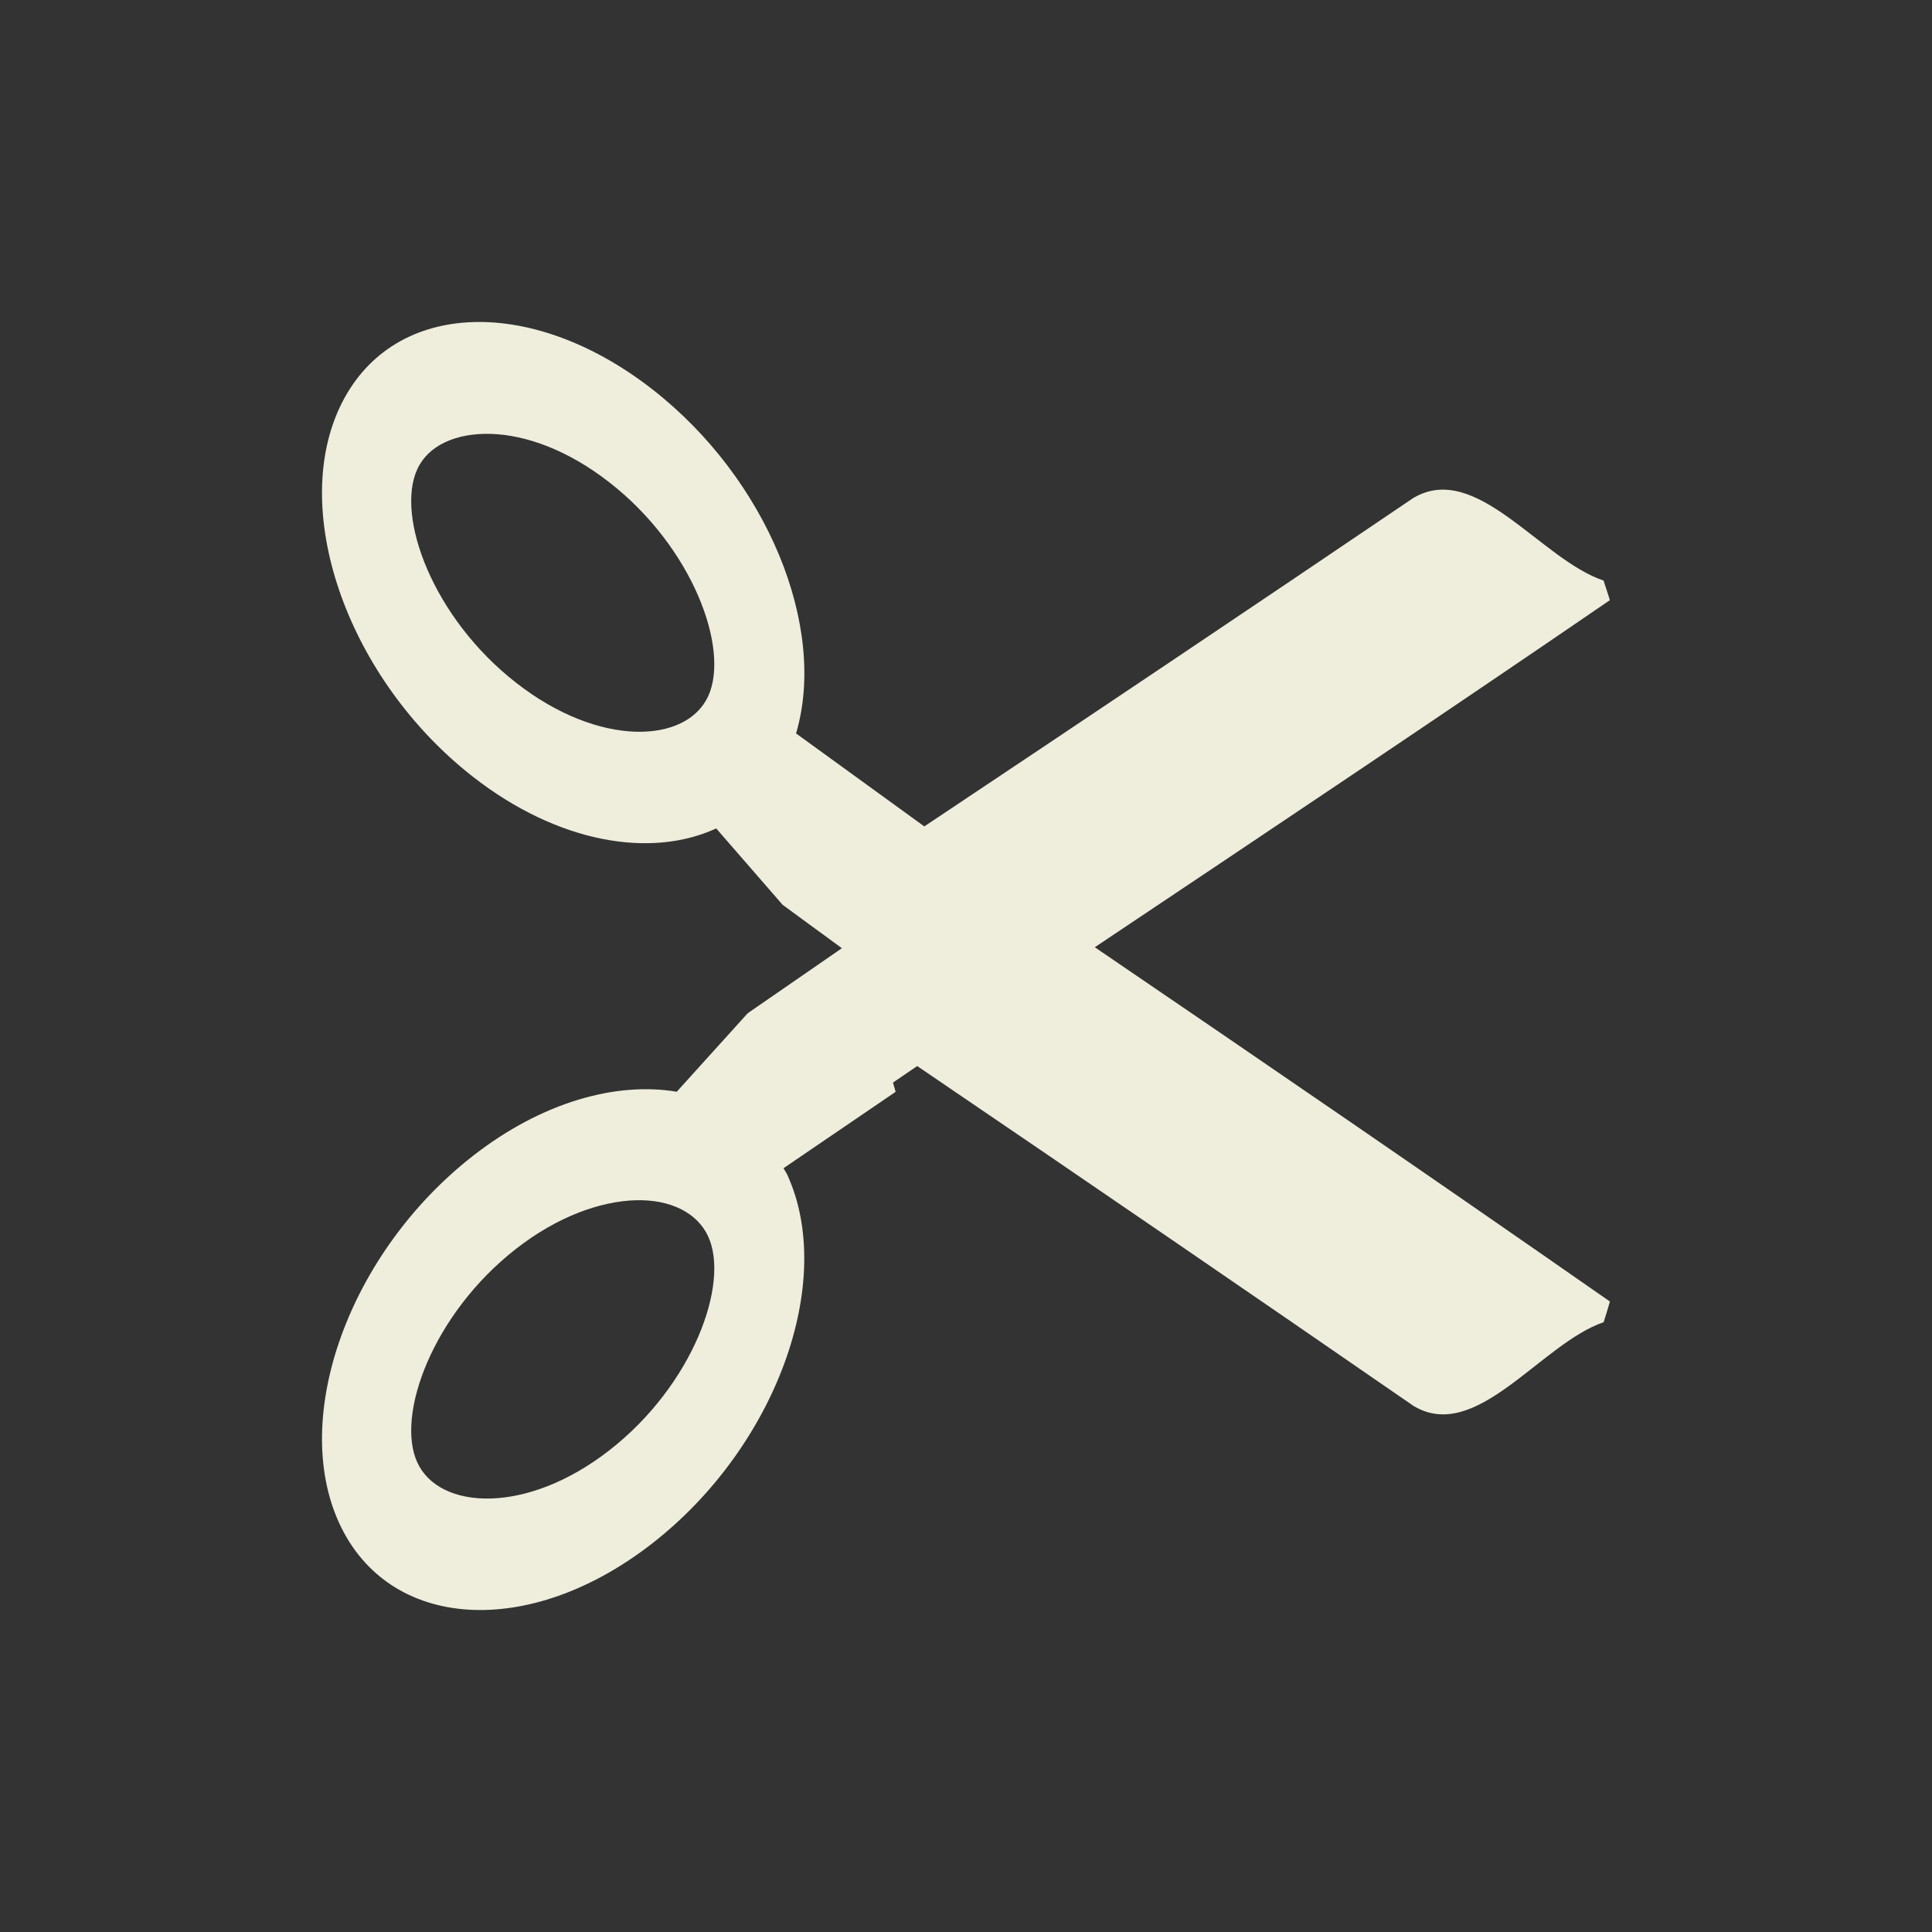
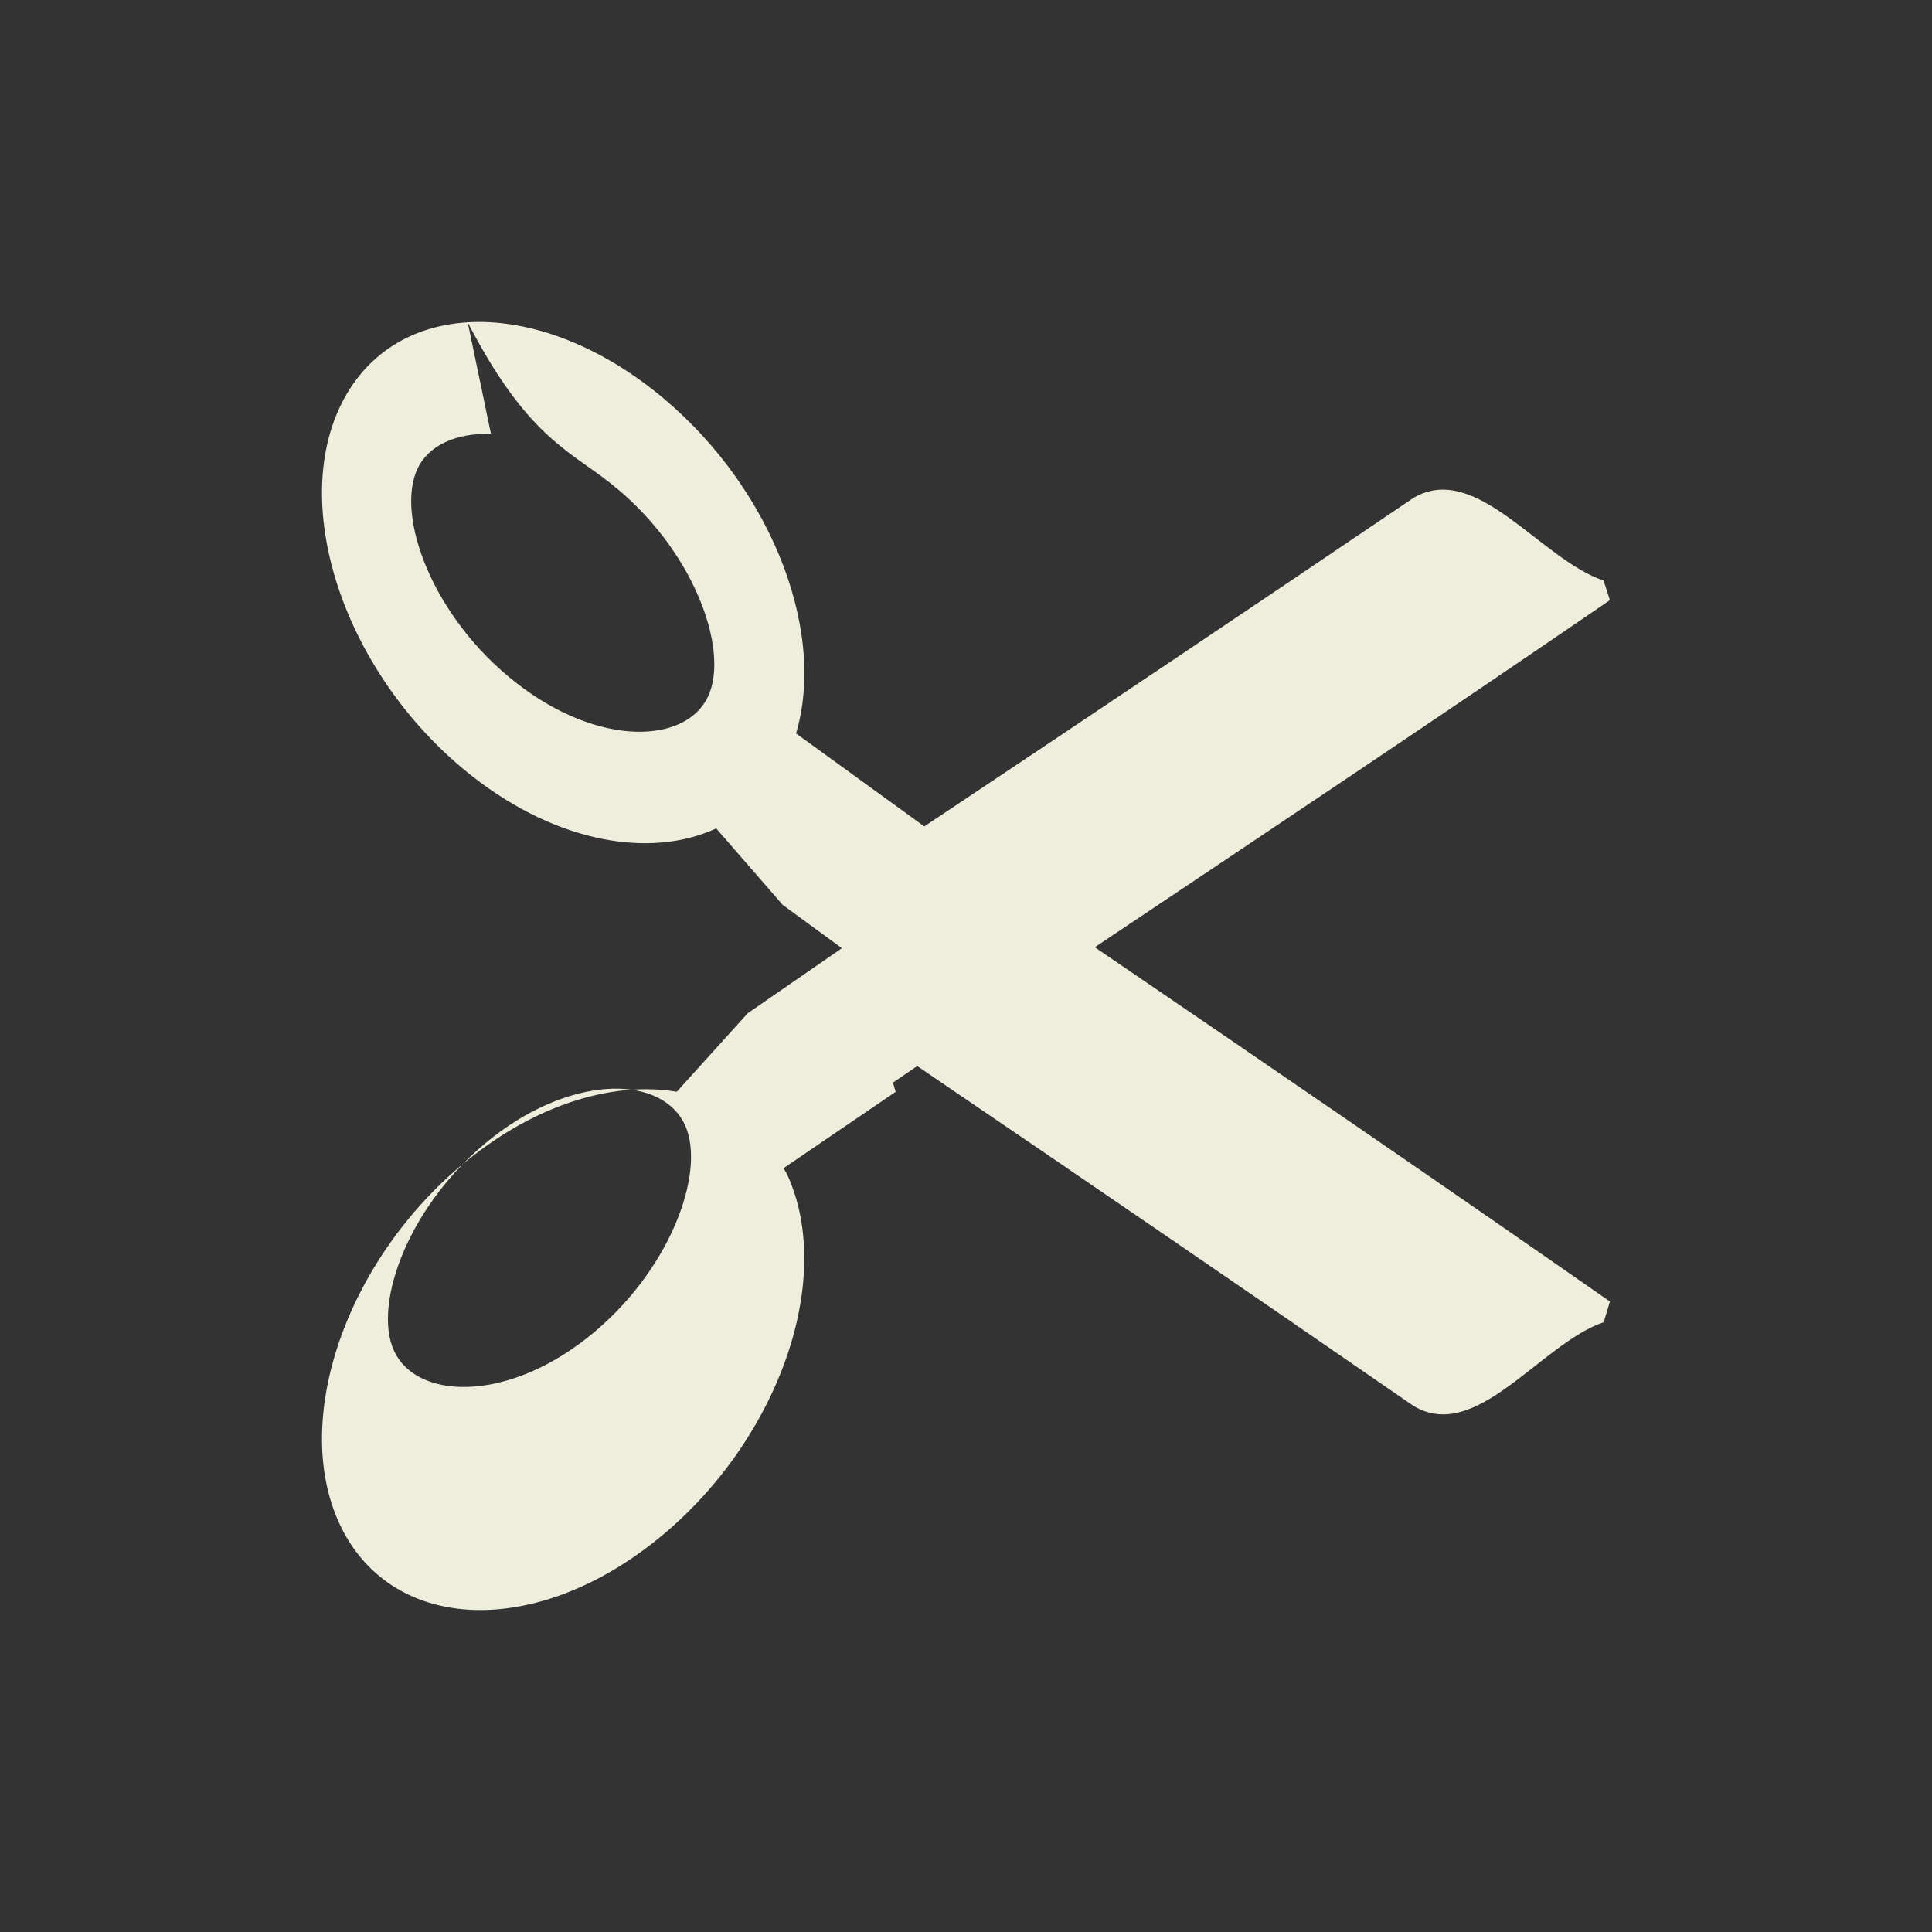
<svg xmlns="http://www.w3.org/2000/svg" xmlns:ns1="http://www.inkscape.org/namespaces/inkscape" xmlns:ns2="http://sodipodi.sourceforge.net/DTD/sodipodi-0.dtd" xmlns:xlink="http://www.w3.org/1999/xlink" id="svg2" version="1.1" ns1:version="0.47pre4 r22446" width="24" height="24" ns2:docname="cut.svg">
  <rect width="100%" height="100%" fill="#333333" stroke="none" />
  <defs id="defs6">
    <ns1:perspective ns2:type="inkscape:persp3d" ns1:vp_x="0 : 0.5 : 1" ns1:vp_y="0 : 1000 : 0" ns1:vp_z="1 : 0.5 : 1" ns1:persp3d-origin="0.5 : 0.33333333 : 1" id="perspective10" />
    <radialGradient gradientUnits="userSpaceOnUse" gradientTransform="matrix(1,0,0,0.325,0,28.086)" r="18.062" fy="41.625" fx="25.188" cy="41.625" cx="25.188" id="radialGradient2275" xlink:href="#linearGradient2269" ns1:collect="always" />
    <linearGradient gradientUnits="userSpaceOnUse" y2="13.803" x2="298.869" y1="13.6" x1="298.479" id="linearGradient2265" xlink:href="#linearGradient2259" ns1:collect="always" />
    <linearGradient gradientUnits="userSpaceOnUse" y2="13.803" x2="298.869" y1="13.6" x1="298.479" id="linearGradient2257" xlink:href="#linearGradient2251" ns1:collect="always" />
    <radialGradient gradientUnits="userSpaceOnUse" gradientTransform="matrix(1,0,0,1.06,0,-2.3)" r="8.389" fy="37.5" fx="34.376" cy="37.5" cx="34.376" id="radialGradient2241" xlink:href="#XMLID_52_" ns1:collect="always" />
    <linearGradient gradientUnits="userSpaceOnUse" y2="23.943" x2="24.326" y1="6.46" x1="20.288" id="linearGradient2237" xlink:href="#linearGradient2229" ns1:collect="always" />
    <linearGradient gradientUnits="userSpaceOnUse" y2="23.943" x2="24.326" y1="6.46" x1="20.288" id="linearGradient2235" xlink:href="#linearGradient2229" ns1:collect="always" />
    <linearGradient gradientTransform="matrix(1.162,0,0,0.992,-2.431,0.266)" y2="50.775" x2="25.152" y1="31.057" x1="7.185" gradientUnits="userSpaceOnUse" id="linearGradient17037" xlink:href="#XMLID_52_" ns1:collect="always" />
    <linearGradient y2="2.326" x2="7.67" y1="40.069" x1="13.825" gradientTransform="matrix(1.162,0,0,0.992,-2.667,0.064)" gradientUnits="userSpaceOnUse" id="linearGradient17034" xlink:href="#XMLID_52_" ns1:collect="always" />
    <linearGradient y2="-11.889" x2="-3.533" y1="44.541" x1="39.62" gradientTransform="matrix(1.162,0,0,0.992,-5.112,0.064)" gradientUnits="userSpaceOnUse" id="linearGradient17028" xlink:href="#radialGradient16850" ns1:collect="always" />
    <linearGradient y2="10.711" x2="296.94" y1="4.759" x1="292.972" gradientTransform="matrix(4.053,0,0,4.137,-1175.535,-11.905)" gradientUnits="userSpaceOnUse" id="linearGradient16974" xlink:href="#XMLID_897_" ns1:collect="always" />
    <linearGradient y2="10.711" x2="296.94" y1="4.759" x1="292.972" gradientTransform="matrix(-4.128,0,0,4.137,1244.465,-11.905)" gradientUnits="userSpaceOnUse" id="linearGradient16968" xlink:href="#XMLID_897_" ns1:collect="always" />
    <linearGradient y2="9.877" x2="296.529" y1="15.507" x1="296.486" gradientTransform="matrix(3.638,0,0,3.47,-1056.116,-16.007)" gradientUnits="userSpaceOnUse" id="linearGradient16946" xlink:href="#XMLID_52_" ns1:collect="always" />
    <linearGradient y2="10.947" x2="297.798" y1="12.012" x1="296.762" gradientTransform="matrix(3.624,0,0,3.624,-1053.179,-16.847)" gradientUnits="userSpaceOnUse" id="linearGradient16894" xlink:href="#XMLID_52_" ns1:collect="always" />
    <linearGradient gradientUnits="userSpaceOnUse" y2="13.34" x2="297.185" y1="12.188" x1="294.595" id="linearGradient16769" xlink:href="#XMLID_52_" ns1:collect="always" />
    <linearGradient gradientUnits="userSpaceOnUse" y2="22.861" x2="24.19" y1="23.843" x1="22.225" id="linearGradient16739" xlink:href="#XMLID_45_" ns1:collect="always" />
    <linearGradient y2="-79.574" x2="1420.654" y1="-50.919" x1="1420.547" gradientTransform="matrix(2.051,0,0.167,-0.989,-2231.169,167.664)" gradientUnits="userSpaceOnUse" id="linearGradient142892" xlink:href="#path3311_1_" ns1:collect="always" />
    <linearGradient y2="175.789" x2="1679.599" y1="185.302" x1="1668.765" gradientTransform="matrix(1.214,0,0.282,-1.671,-1385.251,394.532)" gradientUnits="userSpaceOnUse" id="linearGradient142884" xlink:href="#path3230_2_" ns1:collect="always" />
    <linearGradient y2="175.789" x2="1679.599" y1="185.302" x1="1668.765" gradientTransform="matrix(1.214,0,0.282,-1.671,-1712.251,391.532)" gradientUnits="userSpaceOnUse" id="linearGradient142876" xlink:href="#path3230_2_" ns1:collect="always" />
    <linearGradient y2="27.837" x2="74.587" y1="21.425" x1="68.175" gradientUnits="userSpaceOnUse" id="XMLID_45_">
      <stop id="stop695" style="stop-color:#BABDB6" offset="0" />
      <stop id="stop697" style="stop-color:#EEEEEC" offset="1" />
    </linearGradient>
    <radialGradient gradientUnits="userSpaceOnUse" gradientTransform="matrix(1,0,0,1.01,1.007969e-18,-0.16)" r="7.285" cy="23.333" cx="165.061" id="XMLID_52_">
      <stop id="stop812" style="stop-color:#EF3535" offset="0" />
      <stop offset="0" style="stop-color:#c91a1a;stop-opacity:1;" id="stop2239" />
      <stop id="stop814" style="stop-color:#ff4c4c;stop-opacity:1;" offset="1" />
    </radialGradient>
    <linearGradient gradientTransform="matrix(2.051,0,0.167,-0.989,-799.205,221.072)" y2="-79.574" x2="1420.654" y1="-50.919" x1="1420.547" gradientUnits="userSpaceOnUse" id="path3311_1_">
      <stop id="stop4970" style="stop-color:#C4A000" offset="0" />
      <stop id="stop4972" style="stop-color:#957A00" offset="1" />
    </linearGradient>
    <linearGradient gradientTransform="matrix(1.214,0,0.282,-1.671,46.726,447.944)" y2="175.789" x2="1679.599" y1="185.302" x1="1668.765" gradientUnits="userSpaceOnUse" id="path3230_2_">
      <stop id="stop4977" style="stop-color:#FFFFFF" offset="0" />
      <stop id="stop4979" style="stop-color:#CFCFCF" offset="1" />
    </linearGradient>
    <linearGradient y2="10.711" x2="296.94" y1="4.759" x1="292.972" gradientUnits="userSpaceOnUse" id="XMLID_897_">
      <stop id="stop45093" style="stop-color:#EEEEEC" offset="0" />
      <stop id="stop45095" style="stop-color:#ffffff;stop-opacity:1;" offset="1" />
    </linearGradient>
    <radialGradient id="radialGradient16850" cx="165.061" cy="23.333" r="7.285" gradientTransform="matrix(1,0,0,1.01,1.007969e-18,-0.16)" gradientUnits="userSpaceOnUse">
      <stop offset="0" style="stop-color:#EF3535" id="stop16852" />
      <stop offset="1" style="stop-color:#a40000;stop-opacity:0" id="stop16854" />
    </radialGradient>
    <linearGradient id="linearGradient2229">
      <stop id="stop2231" offset="0" style="stop-color:#e2e2e2;stop-opacity:1;" />
      <stop id="stop2233" offset="1" style="stop-color:#d8d8d8;stop-opacity:1;" />
    </linearGradient>
    <linearGradient id="linearGradient2251" ns1:collect="always">
      <stop id="stop2253" offset="0" style="stop-color:#df2a2a;stop-opacity:1;" />
      <stop id="stop2255" offset="1" style="stop-color:#df2a2a;stop-opacity:0;" />
    </linearGradient>
    <linearGradient id="linearGradient2259" ns1:collect="always">
      <stop id="stop2261" offset="0" style="stop-color:#9a0c00;stop-opacity:1;" />
      <stop id="stop2263" offset="1" style="stop-color:#9a0c00;stop-opacity:0;" />
    </linearGradient>
    <linearGradient id="linearGradient2269" ns1:collect="always">
      <stop id="stop2271" offset="0" style="stop-color:#000000;stop-opacity:1;" />
      <stop id="stop2273" offset="1" style="stop-color:#000000;stop-opacity:0;" />
    </linearGradient>
    <ns1:perspective id="perspective70" ns1:persp3d-origin="24 : 16 : 1" ns1:vp_z="48 : 24 : 1" ns1:vp_y="0 : 1000 : 0" ns1:vp_x="0 : 24 : 1" ns2:type="inkscape:persp3d" />
    <linearGradient ns1:collect="always" xlink:href="#radialGradient16850" id="linearGradient4094" gradientUnits="userSpaceOnUse" gradientTransform="matrix(0,1.162,-0.992,0,-9.569,-20.092)" x1="39.62" y1="44.541" x2="-3.533" y2="-11.889" />
    <linearGradient ns1:collect="always" xlink:href="#XMLID_52_" id="linearGradient4097" gradientUnits="userSpaceOnUse" gradientTransform="matrix(0,3.624,-3.624,0,7.342,-1068.159)" x1="296.762" y1="12.012" x2="297.798" y2="10.947" />
    <radialGradient ns1:collect="always" xlink:href="#XMLID_52_" id="radialGradient4101" gradientUnits="userSpaceOnUse" gradientTransform="matrix(0,1,-1.06,0,-7.206,-14.98)" cx="34.376" cy="37.5" fx="34.376" fy="37.5" r="8.389" />
    <linearGradient ns1:collect="always" xlink:href="#XMLID_52_" id="linearGradient4104" gradientUnits="userSpaceOnUse" gradientTransform="matrix(0,1.162,-0.992,0,-9.569,-17.647)" x1="13.825" y1="40.069" x2="7.67" y2="2.326" />
    <linearGradient ns1:collect="always" xlink:href="#XMLID_52_" id="linearGradient4107" gradientUnits="userSpaceOnUse" gradientTransform="matrix(0,1.162,-0.992,0,-9.771,-17.411)" x1="7.185" y1="31.057" x2="25.152" y2="50.775" />
    <linearGradient ns1:collect="always" xlink:href="#linearGradient2229" id="linearGradient4112" gradientUnits="userSpaceOnUse" x1="20.288" y1="6.46" x2="24.326" y2="23.943" gradientTransform="matrix(0,1,-1,0,-9.505,-14.98)" />
    <linearGradient ns1:collect="always" xlink:href="#XMLID_897_" id="linearGradient4115" gradientUnits="userSpaceOnUse" gradientTransform="matrix(0,4.053,-4.137,0,2.4,-1190.515)" x1="292.972" y1="4.759" x2="296.94" y2="10.711" />
    <linearGradient ns1:collect="always" xlink:href="#XMLID_52_" id="linearGradient4118" gradientUnits="userSpaceOnUse" gradientTransform="matrix(0,3.638,-3.47,0,6.502,-1071.096)" x1="296.486" y1="15.507" x2="296.529" y2="9.877" />
    <linearGradient ns1:collect="always" xlink:href="#linearGradient2229" id="linearGradient4122" gradientUnits="userSpaceOnUse" x1="20.288" y1="6.46" x2="24.326" y2="23.943" gradientTransform="matrix(0,1,-1,0,-9.505,-14.98)" />
    <linearGradient ns1:collect="always" xlink:href="#XMLID_897_" id="linearGradient4125" gradientUnits="userSpaceOnUse" gradientTransform="matrix(0,-4.128,-4.137,0,2.4,1229.485)" x1="292.972" y1="4.759" x2="296.94" y2="10.711" />
    <linearGradient ns1:collect="always" xlink:href="#linearGradient2251" id="linearGradient4127" gradientUnits="userSpaceOnUse" x1="298.479" y1="13.6" x2="298.869" y2="13.803" />
    <linearGradient ns1:collect="always" xlink:href="#linearGradient2259" id="linearGradient4129" gradientUnits="userSpaceOnUse" x1="298.479" y1="13.6" x2="298.869" y2="13.803" />
    <linearGradient ns1:collect="always" xlink:href="#XMLID_45_" id="linearGradient4131" gradientUnits="userSpaceOnUse" x1="22.225" y1="23.843" x2="24.19" y2="22.861" />
    <linearGradient ns1:collect="always" xlink:href="#XMLID_52_" id="linearGradient4133" gradientUnits="userSpaceOnUse" x1="294.595" y1="12.188" x2="297.185" y2="13.34" />
  </defs>
  <ns2:namedview pagecolor="#ffffff" bordercolor="#ded9b3" borderopacity="1" objecttolerance="10" gridtolerance="10" guidetolerance="10" ns1:pageopacity="0" ns1:pageshadow="2" ns1:window-width="1280" ns1:window-height="749" id="namedview4" showgrid="false" ns1:zoom="20.916667" ns1:cx="12" ns1:cy="12" ns1:window-x="0" ns1:window-y="25" ns1:window-maximized="1" ns1:current-layer="svg2" />
-   <path style="fill:#efeddb;stroke:none" d="M 5.81,4.004 C 5.105,4.047 4.524,4.405 4.216,5.069 3.602,6.398 4.341,8.452 5.876,9.65 6.927,10.47 8.08,10.668 8.897,10.291 l 0.825,0.949 0.736,0.539 -1.17,0.808 -0.881,0.975 C 7.654,13.435 6.731,13.691 5.876,14.358 4.341,15.556 3.602,17.597 4.216,18.926 4.831,20.255 6.572,20.368 8.106,19.17 9.64,17.972 10.389,15.918 9.778,14.589 9.765,14.562 9.747,14.539 9.733,14.512 l 1.393,-0.949 -0.033,-0.115 c 0.101,-0.067 0.2,-0.138 0.301,-0.205 2.062,1.401 4.12,2.81 6.164,4.221 0.78,0.472 1.58,-0.772 2.363,-1.039 0.026,-0.085 0.054,-0.17 0.078,-0.257 -2.123,-1.48 -4.26,-2.945 -6.399,-4.401 2.137,-1.429 4.277,-2.859 6.398,-4.311 -0.024,-0.085 -0.052,-0.16 -0.078,-0.244 -0.784,-0.263 -1.583,-1.489 -2.363,-1.026 -2.015,1.365 -4.043,2.725 -6.075,4.08 L 9.889,9.111 C 10.28,7.789 9.531,5.95 8.106,4.838 7.339,4.239 6.514,3.961 5.81,4.004 z M 6.099,5.39 C 6.532,5.403 7.055,5.59 7.571,5.993 8.603,6.797 9.069,8.059 8.797,8.649 8.525,9.239 7.444,9.289 6.412,8.482 5.379,7.678 4.911,6.415 5.185,5.826 5.321,5.532 5.667,5.377 6.099,5.39 z m 1.795,9.52 c 0.432,-0.013 0.767,0.154 0.903,0.449 0.272,0.59 -0.194,1.852 -1.226,2.656 -1.032,0.806 -2.114,0.743 -2.386,0.154 -0.274,-0.589 0.194,-1.852 1.226,-2.656 0.516,-0.403 1.05,-0.59 1.483,-0.603 z" id="path16717" />
+   <path style="fill:#efeddb;stroke:none" d="M 5.81,4.004 C 5.105,4.047 4.524,4.405 4.216,5.069 3.602,6.398 4.341,8.452 5.876,9.65 6.927,10.47 8.08,10.668 8.897,10.291 l 0.825,0.949 0.736,0.539 -1.17,0.808 -0.881,0.975 C 7.654,13.435 6.731,13.691 5.876,14.358 4.341,15.556 3.602,17.597 4.216,18.926 4.831,20.255 6.572,20.368 8.106,19.17 9.64,17.972 10.389,15.918 9.778,14.589 9.765,14.562 9.747,14.539 9.733,14.512 l 1.393,-0.949 -0.033,-0.115 c 0.101,-0.067 0.2,-0.138 0.301,-0.205 2.062,1.401 4.12,2.81 6.164,4.221 0.78,0.472 1.58,-0.772 2.363,-1.039 0.026,-0.085 0.054,-0.17 0.078,-0.257 -2.123,-1.48 -4.26,-2.945 -6.399,-4.401 2.137,-1.429 4.277,-2.859 6.398,-4.311 -0.024,-0.085 -0.052,-0.16 -0.078,-0.244 -0.784,-0.263 -1.583,-1.489 -2.363,-1.026 -2.015,1.365 -4.043,2.725 -6.075,4.08 L 9.889,9.111 C 10.28,7.789 9.531,5.95 8.106,4.838 7.339,4.239 6.514,3.961 5.81,4.004 z C 6.532,5.403 7.055,5.59 7.571,5.993 8.603,6.797 9.069,8.059 8.797,8.649 8.525,9.239 7.444,9.289 6.412,8.482 5.379,7.678 4.911,6.415 5.185,5.826 5.321,5.532 5.667,5.377 6.099,5.39 z m 1.795,9.52 c 0.432,-0.013 0.767,0.154 0.903,0.449 0.272,0.59 -0.194,1.852 -1.226,2.656 -1.032,0.806 -2.114,0.743 -2.386,0.154 -0.274,-0.589 0.194,-1.852 1.226,-2.656 0.516,-0.403 1.05,-0.59 1.483,-0.603 z" id="path16717" />
</svg>